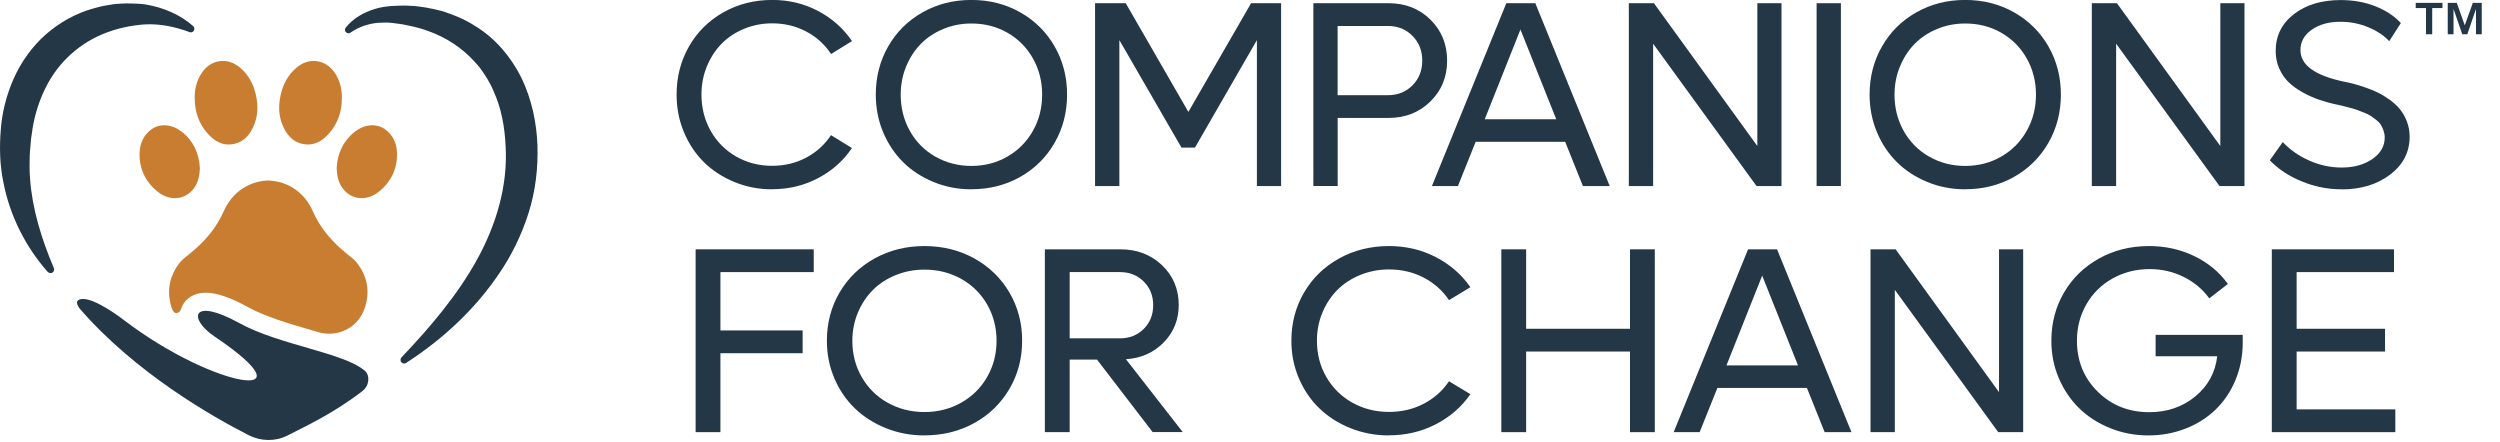
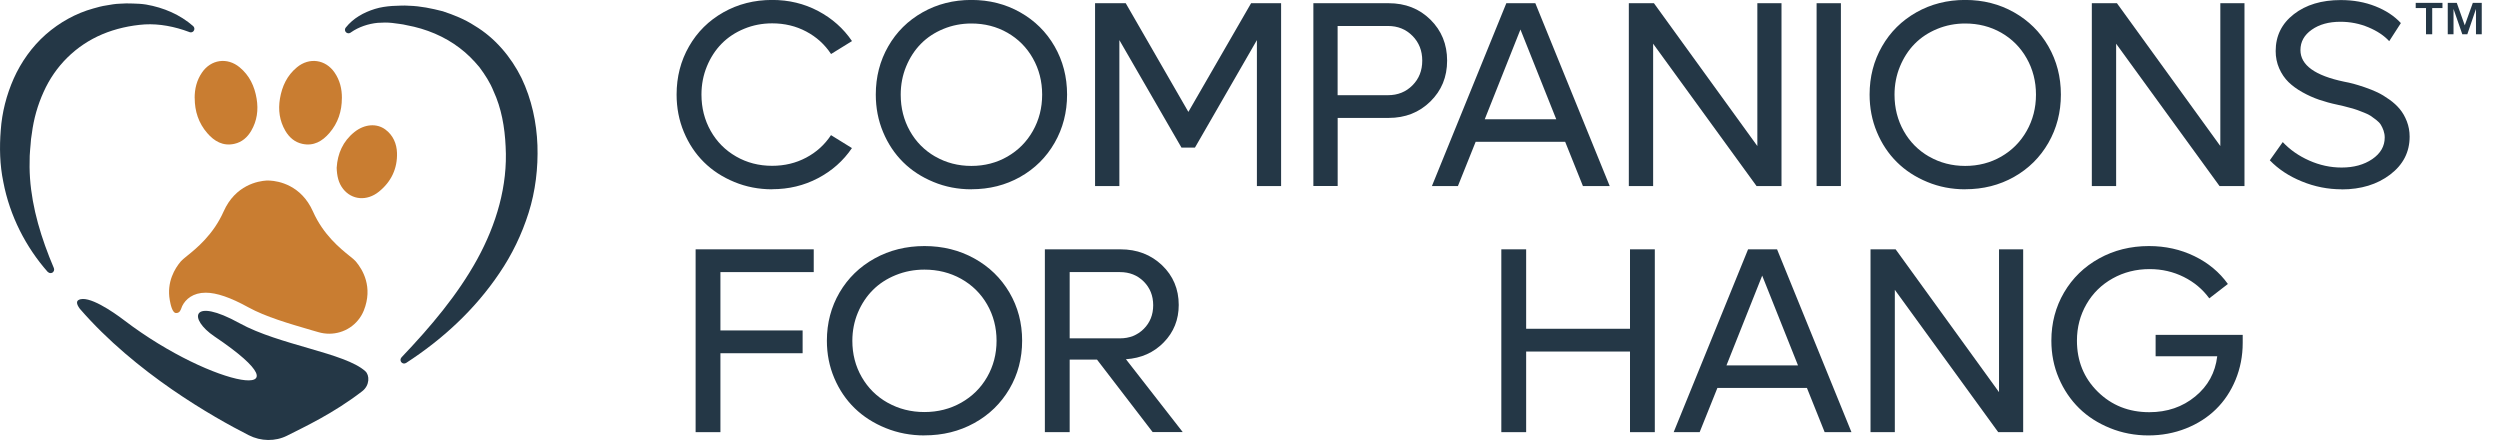
<svg xmlns="http://www.w3.org/2000/svg" width="130" height="23" viewBox="0 0 130 23" fill="none">
  <g clip-path="url(#clip0_207_4633)">
    <path d="M40.154 9.844C39.455 9.844 38.798 9.717 38.183 9.462C37.568 9.208 37.041 8.866 36.601 8.429C36.161 7.992 35.814 7.472 35.562 6.866C35.308 6.259 35.183 5.61 35.183 4.918C35.183 3.998 35.398 3.164 35.83 2.411C36.259 1.661 36.855 1.071 37.616 0.641C38.376 0.212 39.222 -0.003 40.154 -0.003C41.021 -0.003 41.816 0.188 42.542 0.572C43.268 0.957 43.856 1.476 44.304 2.136L43.215 2.809C42.886 2.311 42.457 1.921 41.922 1.638C41.386 1.354 40.798 1.214 40.152 1.214C39.635 1.214 39.15 1.309 38.694 1.497C38.239 1.685 37.849 1.942 37.526 2.271C37.203 2.599 36.948 2.992 36.76 3.447C36.572 3.903 36.476 4.393 36.476 4.915C36.476 5.607 36.635 6.235 36.953 6.802C37.271 7.369 37.714 7.814 38.276 8.137C38.837 8.461 39.463 8.622 40.149 8.622C40.795 8.622 41.384 8.482 41.919 8.198C42.454 7.915 42.883 7.525 43.212 7.027L44.301 7.7C43.853 8.36 43.265 8.882 42.539 9.264C41.813 9.648 41.015 9.839 40.152 9.839L40.154 9.844Z" fill="#243746" />
    <path d="M50.512 9.844C49.812 9.844 49.155 9.717 48.541 9.462C47.926 9.208 47.398 8.866 46.959 8.429C46.519 7.992 46.172 7.472 45.92 6.866C45.666 6.259 45.541 5.61 45.541 4.918C45.541 3.998 45.756 3.164 46.188 2.411C46.617 1.661 47.213 1.071 47.974 0.641C48.734 0.212 49.579 -0.003 50.512 -0.003C51.445 -0.003 52.293 0.212 53.05 0.641C53.811 1.071 54.407 1.659 54.839 2.411C55.271 3.164 55.488 3.998 55.488 4.918C55.488 5.837 55.271 6.675 54.839 7.427C54.407 8.18 53.811 8.771 53.05 9.2C52.29 9.629 51.445 9.841 50.512 9.841V9.844ZM48.639 8.143C49.2 8.466 49.826 8.628 50.512 8.628C51.198 8.628 51.824 8.466 52.385 8.143C52.947 7.819 53.39 7.374 53.71 6.807C54.031 6.24 54.192 5.61 54.192 4.921C54.192 4.232 54.031 3.601 53.71 3.034C53.39 2.467 52.947 2.022 52.385 1.701C51.824 1.381 51.198 1.222 50.512 1.222C49.995 1.222 49.51 1.317 49.055 1.505C48.599 1.693 48.209 1.95 47.886 2.279C47.563 2.607 47.308 3 47.12 3.455C46.932 3.911 46.837 4.401 46.837 4.923C46.837 5.615 46.996 6.243 47.314 6.81C47.632 7.377 48.074 7.822 48.636 8.145L48.639 8.143Z" fill="#243746" />
    <path d="M65.057 0.167H66.617V9.674H65.359V2.085L62.137 7.676H61.437L58.207 2.085V9.674H56.943V0.167H58.538L61.795 5.819L65.057 0.167Z" fill="#243746" />
    <path d="M72.208 0.167C73.078 0.167 73.803 0.45 74.381 1.02C74.959 1.59 75.25 2.3 75.25 3.153C75.25 4.006 74.959 4.709 74.379 5.278C73.798 5.848 73.075 6.132 72.208 6.132H69.559V9.672H68.295V0.167H72.211H72.208ZM72.174 4.95C72.685 4.95 73.109 4.78 73.448 4.438C73.788 4.097 73.957 3.67 73.957 3.153C73.957 2.636 73.788 2.207 73.448 1.865C73.109 1.521 72.685 1.351 72.174 1.351H69.556V4.95H72.174Z" fill="#243746" />
    <path d="M82.312 9.674L81.389 7.374H76.734L75.812 9.674H74.46L78.329 0.167H79.837L83.705 9.674H82.312ZM77.206 6.203H80.926L79.063 1.534L77.206 6.203Z" fill="#243746" />
    <path d="M91.379 0.167H92.638V9.674H91.34L85.963 2.273V9.674H84.699V0.167H86.005L91.382 7.594V0.167H91.379Z" fill="#243746" />
    <path d="M94.463 9.674V0.167H95.727V9.674H94.463Z" fill="#243746" />
    <path d="M102.19 9.844C101.491 9.844 100.833 9.717 100.219 9.462C99.604 9.208 99.077 8.866 98.637 8.429C98.197 7.992 97.85 7.472 97.598 6.866C97.344 6.259 97.219 5.61 97.219 4.918C97.219 3.998 97.434 3.164 97.866 2.411C98.295 1.661 98.891 1.071 99.652 0.641C100.412 0.212 101.257 -0.003 102.19 -0.003C103.123 -0.003 103.971 0.212 104.729 0.641C105.489 1.071 106.085 1.659 106.517 2.411C106.949 3.164 107.166 3.998 107.166 4.918C107.166 5.837 106.949 6.675 106.517 7.427C106.085 8.18 105.489 8.771 104.729 9.2C103.968 9.629 103.123 9.841 102.19 9.841V9.844ZM100.317 8.143C100.879 8.466 101.504 8.628 102.19 8.628C102.876 8.628 103.502 8.466 104.064 8.143C104.625 7.819 105.068 7.374 105.388 6.807C105.709 6.24 105.871 5.61 105.871 4.921C105.871 4.232 105.709 3.601 105.388 3.034C105.068 2.467 104.625 2.022 104.064 1.701C103.502 1.381 102.876 1.222 102.19 1.222C101.673 1.222 101.189 1.317 100.733 1.505C100.277 1.693 99.888 1.95 99.564 2.279C99.241 2.607 98.987 3 98.799 3.455C98.61 3.911 98.515 4.401 98.515 4.923C98.515 5.615 98.674 6.243 98.992 6.81C99.31 7.377 99.752 7.822 100.314 8.145L100.317 8.143Z" fill="#243746" />
    <path d="M115.455 0.167H116.713V9.674H115.415L110.039 2.273V9.674H108.775V0.167H110.081L115.457 7.594V0.167H115.455Z" fill="#243746" />
    <path d="M121.764 9.844C121.056 9.844 120.367 9.709 119.7 9.436C119.032 9.166 118.475 8.797 118.03 8.336L118.703 7.388C119.072 7.782 119.527 8.103 120.076 8.347C120.624 8.591 121.186 8.712 121.764 8.712C122.397 8.712 122.927 8.567 123.359 8.273C123.788 7.978 124.005 7.605 124.005 7.152C124.005 7.027 123.984 6.905 123.945 6.791C123.905 6.677 123.857 6.577 123.804 6.489C123.751 6.402 123.669 6.317 123.563 6.235C123.454 6.153 123.362 6.084 123.285 6.031C123.208 5.978 123.091 5.92 122.938 5.859C122.784 5.798 122.67 5.753 122.59 5.724C122.511 5.694 122.386 5.657 122.214 5.61C122.042 5.562 121.928 5.533 121.875 5.52C121.822 5.506 121.711 5.482 121.546 5.445C121.205 5.374 120.889 5.286 120.595 5.186C120.301 5.085 120.012 4.955 119.726 4.796C119.44 4.637 119.199 4.46 119 4.266C118.801 4.07 118.64 3.834 118.518 3.556C118.396 3.278 118.335 2.978 118.335 2.655C118.335 1.866 118.65 1.227 119.281 0.737C119.912 0.247 120.725 0.003 121.719 0.003C122.373 0.003 122.975 0.111 123.518 0.326C124.061 0.541 124.506 0.832 124.845 1.2L124.239 2.141C123.979 1.855 123.619 1.614 123.158 1.42C122.696 1.227 122.212 1.132 121.7 1.132C121.099 1.132 120.603 1.269 120.211 1.545C119.819 1.82 119.623 2.173 119.623 2.605C119.623 3.386 120.381 3.932 121.896 4.248C122.063 4.279 122.222 4.314 122.379 4.356C122.535 4.399 122.731 4.457 122.969 4.539C123.208 4.621 123.43 4.709 123.629 4.804C123.828 4.899 124.035 5.024 124.249 5.178C124.464 5.331 124.644 5.496 124.79 5.673C124.938 5.851 125.06 6.063 125.155 6.309C125.251 6.556 125.301 6.821 125.301 7.104C125.301 7.907 124.965 8.564 124.289 9.078C123.613 9.592 122.771 9.849 121.764 9.849V9.844Z" fill="#243746" />
    <path d="M42.314 14.149H37.462V17.183H41.736V18.368H37.462V22.472H36.172V12.965H42.314V14.149Z" fill="#243746" />
    <path d="M48.069 22.642C47.356 22.642 46.686 22.515 46.058 22.26C45.43 22.006 44.895 21.664 44.444 21.227C43.996 20.792 43.641 20.27 43.384 19.664C43.125 19.057 42.998 18.408 42.998 17.716C42.998 16.797 43.218 15.962 43.657 15.209C44.097 14.46 44.704 13.869 45.48 13.439C46.257 13.01 47.121 12.795 48.072 12.795C49.023 12.795 49.887 13.01 50.663 13.439C51.44 13.869 52.046 14.457 52.489 15.209C52.931 15.962 53.151 16.797 53.151 17.716C53.151 18.636 52.931 19.473 52.489 20.225C52.046 20.978 51.44 21.569 50.663 21.998C49.887 22.427 49.023 22.639 48.072 22.639L48.069 22.642ZM46.159 20.941C46.734 21.264 47.37 21.426 48.069 21.426C48.769 21.426 49.407 21.264 49.98 20.941C50.555 20.617 51.005 20.172 51.331 19.605C51.657 19.038 51.821 18.408 51.821 17.719C51.821 17.03 51.657 16.399 51.331 15.832C51.005 15.265 50.552 14.82 49.98 14.499C49.405 14.179 48.769 14.02 48.069 14.02C47.542 14.02 47.049 14.115 46.583 14.303C46.119 14.491 45.721 14.748 45.393 15.077C45.064 15.405 44.802 15.798 44.611 16.253C44.42 16.709 44.322 17.199 44.322 17.721C44.322 18.413 44.484 19.041 44.81 19.608C45.136 20.175 45.584 20.62 46.159 20.943V20.941Z" fill="#243746" />
    <path d="M59.94 22.472L57.044 18.699H55.623V22.472H54.333V12.965H58.265C59.126 12.965 59.844 13.24 60.425 13.791C61.002 14.343 61.294 15.032 61.294 15.856C61.294 16.621 61.034 17.273 60.515 17.803C59.995 18.336 59.341 18.627 58.549 18.68L61.501 22.467H59.943L59.94 22.472ZM55.623 14.149V17.594H58.239C58.734 17.594 59.145 17.43 59.474 17.104C59.802 16.778 59.966 16.364 59.966 15.872C59.966 15.379 59.802 14.968 59.474 14.639C59.145 14.311 58.732 14.149 58.239 14.149H55.623Z" fill="#243746" />
-     <path d="M72.224 22.642C71.511 22.642 70.841 22.514 70.213 22.26C69.585 22.006 69.05 21.664 68.599 21.227C68.151 20.792 67.796 20.27 67.539 19.663C67.279 19.056 67.152 18.407 67.152 17.716C67.152 16.796 67.372 15.962 67.812 15.209C68.252 14.459 68.859 13.868 69.635 13.439C70.412 13.01 71.275 12.795 72.227 12.795C73.109 12.795 73.922 12.986 74.662 13.37C75.404 13.754 76.002 14.274 76.461 14.934L75.348 15.607C75.014 15.108 74.574 14.719 74.031 14.435C73.488 14.152 72.884 14.011 72.227 14.011C71.699 14.011 71.207 14.107 70.74 14.295C70.276 14.483 69.879 14.74 69.55 15.069C69.222 15.397 68.96 15.789 68.769 16.245C68.578 16.701 68.48 17.191 68.48 17.713C68.48 18.405 68.641 19.033 68.967 19.6C69.293 20.167 69.741 20.612 70.316 20.935C70.891 21.258 71.527 21.42 72.227 21.42C72.886 21.42 73.488 21.28 74.031 20.996C74.574 20.713 75.014 20.323 75.348 19.825L76.461 20.498C76.002 21.158 75.404 21.68 74.662 22.061C73.92 22.445 73.109 22.636 72.227 22.636L72.224 22.642Z" fill="#243746" />
    <path d="M84.76 12.965H86.05V22.472H84.76V18.28H79.36V22.472H78.069V12.965H79.36V17.096H84.76V12.965Z" fill="#243746" />
    <path d="M94.882 22.472L93.96 20.172H89.305L88.382 22.472H87.031L90.9 12.965H92.407L96.276 22.472H94.882ZM89.776 19.001H93.496L91.634 14.332L89.776 19.001Z" fill="#243746" />
    <path d="M103.947 12.965H105.205V22.472H103.907L98.531 15.071V22.472H97.267V12.965H98.573L103.949 20.392V12.965H103.947Z" fill="#243746" />
    <path d="M112.084 17.414H116.621V17.83C116.621 18.511 116.496 19.149 116.25 19.748C116.003 20.345 115.664 20.856 115.23 21.28C114.798 21.704 114.276 22.038 113.669 22.279C113.062 22.52 112.408 22.642 111.713 22.642C111.019 22.642 110.343 22.515 109.721 22.26C109.095 22.006 108.56 21.664 108.115 21.227C107.67 20.79 107.317 20.27 107.058 19.664C106.798 19.057 106.671 18.408 106.671 17.716C106.671 16.797 106.891 15.962 107.331 15.209C107.771 14.46 108.377 13.869 109.154 13.439C109.93 13.01 110.794 12.795 111.745 12.795C112.601 12.795 113.388 12.97 114.109 13.32C114.829 13.67 115.41 14.152 115.85 14.767L114.882 15.514C114.541 15.042 114.095 14.671 113.555 14.401C113.012 14.131 112.421 13.993 111.782 13.993C111.077 13.993 110.436 14.155 109.859 14.478C109.281 14.801 108.825 15.246 108.497 15.816C108.168 16.386 108.001 17.019 108.001 17.713C108.001 18.771 108.361 19.656 109.082 20.368C109.803 21.078 110.696 21.434 111.761 21.434C112.694 21.434 113.491 21.161 114.154 20.615C114.816 20.072 115.195 19.375 115.296 18.527H112.092V17.411L112.084 17.414Z" fill="#243746" />
-     <path d="M119.424 21.288H124.557V22.472H118.134V12.965H124.488V14.149H119.424V17.096H124.022V18.28H119.424V21.288Z" fill="#243746" />
    <path d="M20.877 18.583C22.393 16.993 23.795 15.334 24.81 13.492C25.819 11.656 26.407 9.645 26.293 7.621C26.248 6.608 26.071 5.617 25.663 4.738C25.483 4.287 25.218 3.882 24.931 3.495C24.624 3.127 24.285 2.78 23.893 2.488C23.116 1.897 22.168 1.497 21.155 1.312C20.904 1.248 20.647 1.232 20.387 1.192C20.135 1.166 19.894 1.169 19.645 1.187C19.16 1.232 18.649 1.402 18.254 1.68L18.23 1.698C18.148 1.757 18.032 1.738 17.973 1.656C17.923 1.587 17.928 1.494 17.979 1.434C18.373 0.941 18.911 0.647 19.497 0.464C19.788 0.374 20.096 0.331 20.395 0.31C20.684 0.305 20.978 0.273 21.272 0.299C21.86 0.315 22.446 0.437 23.026 0.586C23.593 0.774 24.163 0.999 24.677 1.335C25.734 1.963 26.572 2.954 27.117 4.054C27.65 5.167 27.904 6.373 27.947 7.554C27.987 8.739 27.843 9.942 27.488 11.065C27.133 12.191 26.619 13.251 25.97 14.203C24.682 16.118 22.984 17.666 21.116 18.874C21.028 18.93 20.914 18.906 20.856 18.819C20.808 18.744 20.819 18.649 20.877 18.588V18.583Z" fill="#243746" />
    <path d="M2.483 14.142C1.346 12.854 0.509 11.232 0.172 9.46C-0.011 8.575 -0.034 7.666 0.04 6.762C0.103 5.856 0.334 4.939 0.715 4.081C1.1 3.222 1.664 2.424 2.382 1.791C3.1 1.161 3.951 0.689 4.854 0.44C5.08 0.376 5.305 0.313 5.535 0.281C5.763 0.241 5.991 0.199 6.222 0.193C6.452 0.177 6.68 0.17 6.908 0.183C7.133 0.188 7.364 0.199 7.597 0.236C8.519 0.397 9.362 0.76 10.045 1.357C10.122 1.426 10.13 1.542 10.064 1.619C10.011 1.68 9.929 1.698 9.857 1.672L9.839 1.664C9.089 1.38 8.283 1.227 7.531 1.269C6.773 1.32 6.002 1.494 5.321 1.781C3.94 2.364 2.87 3.434 2.268 4.78C1.963 5.45 1.752 6.179 1.656 6.945C1.619 7.133 1.603 7.326 1.59 7.52C1.577 7.713 1.55 7.909 1.545 8.103C1.532 8.49 1.534 8.879 1.561 9.271C1.672 10.837 2.144 12.396 2.801 13.94C2.841 14.036 2.798 14.147 2.703 14.187C2.626 14.219 2.541 14.197 2.488 14.139L2.483 14.142Z" fill="#243746" />
    <path d="M10.122 5.101C10.12 4.621 10.228 4.176 10.501 3.776C10.967 3.089 11.818 2.968 12.459 3.498C12.973 3.921 13.236 4.483 13.344 5.13C13.442 5.718 13.368 6.28 13.063 6.802C12.862 7.144 12.581 7.393 12.184 7.48C11.593 7.61 11.142 7.345 10.774 6.918C10.326 6.399 10.125 5.784 10.125 5.103L10.122 5.101Z" fill="#C97D31" />
-     <path d="M10.395 8.707C10.382 9.141 10.305 9.512 10.058 9.825C9.603 10.403 8.821 10.466 8.204 9.971C7.557 9.454 7.231 8.762 7.258 7.946C7.274 7.477 7.456 7.032 7.864 6.733C8.318 6.399 8.951 6.452 9.467 6.863C10.074 7.345 10.347 7.994 10.392 8.707H10.395Z" fill="#C97D31" />
    <path d="M17.779 5.101C17.782 4.621 17.674 4.176 17.401 3.776C16.934 3.09 16.084 2.968 15.443 3.498C14.928 3.922 14.666 4.483 14.557 5.13C14.459 5.718 14.534 6.28 14.838 6.802C15.04 7.144 15.321 7.393 15.718 7.48C16.309 7.61 16.759 7.345 17.128 6.918C17.576 6.399 17.777 5.784 17.777 5.103L17.779 5.101Z" fill="#C97D31" />
    <path d="M17.506 8.707C17.52 9.142 17.596 9.513 17.843 9.825C18.299 10.403 19.08 10.467 19.698 9.971C20.344 9.454 20.67 8.763 20.644 7.947C20.628 7.478 20.445 7.033 20.037 6.733C19.584 6.399 18.951 6.452 18.434 6.863C17.827 7.345 17.554 7.994 17.509 8.707H17.506Z" fill="#C97D31" />
    <path d="M18.498 13.591C18.434 13.516 18.326 13.429 18.174 13.307C17.7 12.925 16.815 12.215 16.275 10.999C15.66 9.613 14.467 9.415 14.043 9.391C14.043 9.391 14.006 9.385 13.953 9.388C13.895 9.388 13.858 9.388 13.858 9.388C13.434 9.415 12.242 9.613 11.627 10.999C11.086 12.215 10.201 12.925 9.727 13.307C9.576 13.429 9.467 13.516 9.404 13.591C9.094 13.956 8.659 14.661 8.829 15.61C8.861 15.779 8.953 16.314 9.181 16.277C9.247 16.275 9.311 16.243 9.353 16.185C9.417 16.097 9.444 15.973 9.473 15.917C9.65 15.554 10.042 15.22 10.697 15.22C11.261 15.22 11.987 15.469 12.915 15.981C13.81 16.473 15.024 16.826 16.195 17.168L16.553 17.271C16.744 17.327 16.934 17.353 17.12 17.353C17.894 17.353 18.612 16.9 18.919 16.145C19.404 14.926 18.863 14.02 18.498 13.591Z" fill="#C97D31" />
    <path d="M14.929 22.655C15.827 22.199 17.324 21.508 18.834 20.345C19.235 20.037 19.224 19.507 18.996 19.303C17.936 18.344 14.526 17.949 12.456 16.807C9.944 15.421 9.778 16.571 11.158 17.499C16.434 21.052 11.124 20.212 6.452 16.651C5.888 16.219 4.573 15.315 4.083 15.601C3.988 15.657 3.948 15.784 4.152 16.057C7.059 19.407 11.071 21.683 12.931 22.629C13.569 22.955 14.319 22.962 14.929 22.655Z" fill="#243746" />
    <path d="M125.617 0.421V0.148H127.008V0.421H126.475V1.781H126.152V0.421H125.619H125.617ZM127.752 0.148L128.168 1.317L128.587 0.148H129.051V1.781H128.751V0.464L128.301 1.781H128.039L127.583 0.464V1.781H127.283V0.148H127.75H127.752Z" fill="#243746" />
  </g>
  <defs>
    <clipPath id="clip0_207_4633">
      <rect width="129.053" height="22.878" fill="white" />
    </clipPath>
  </defs>
</svg>